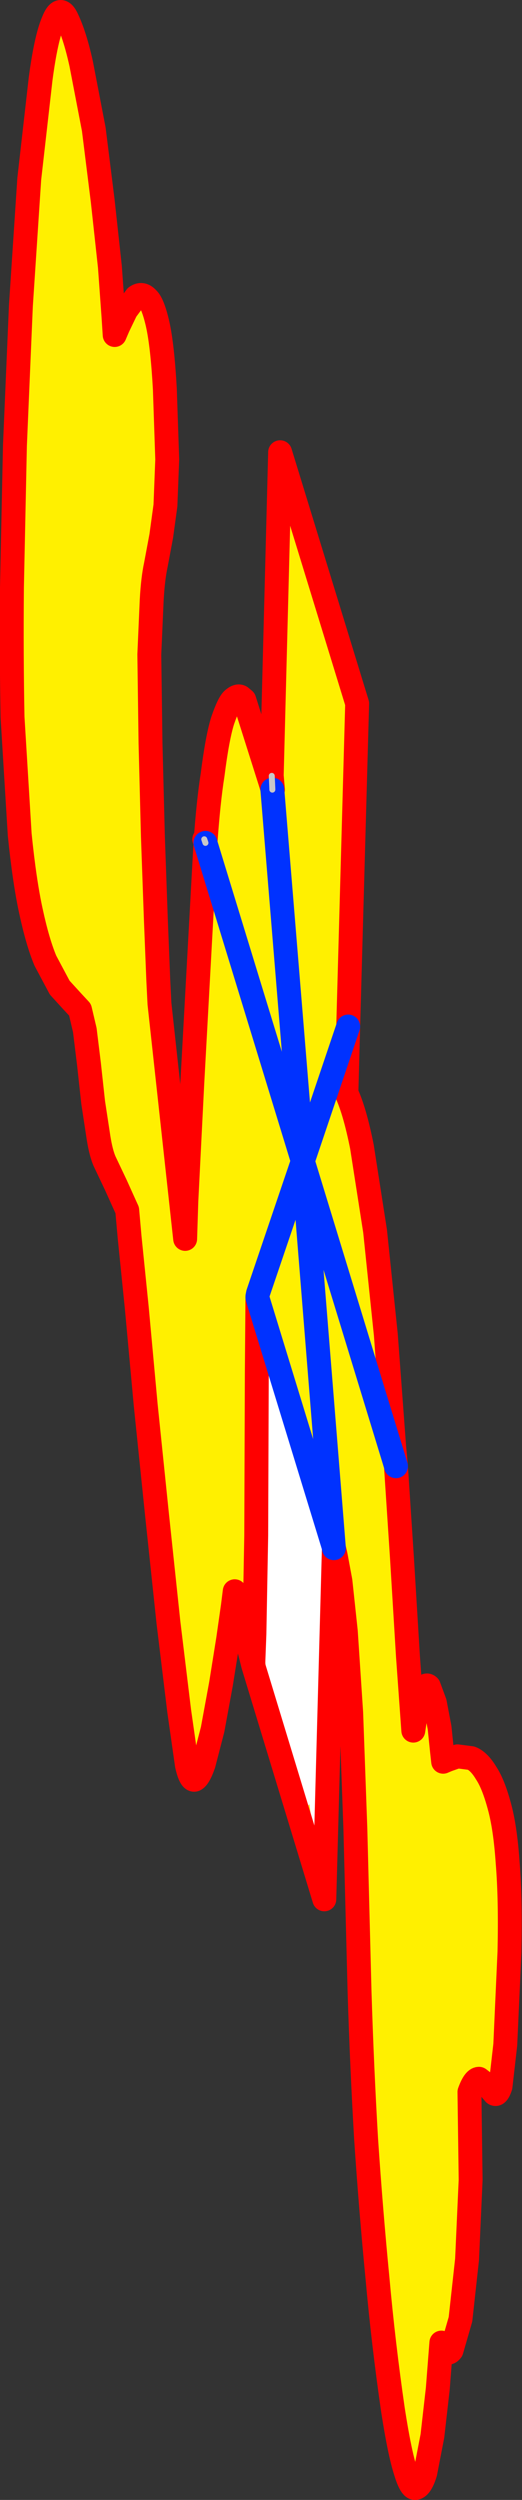
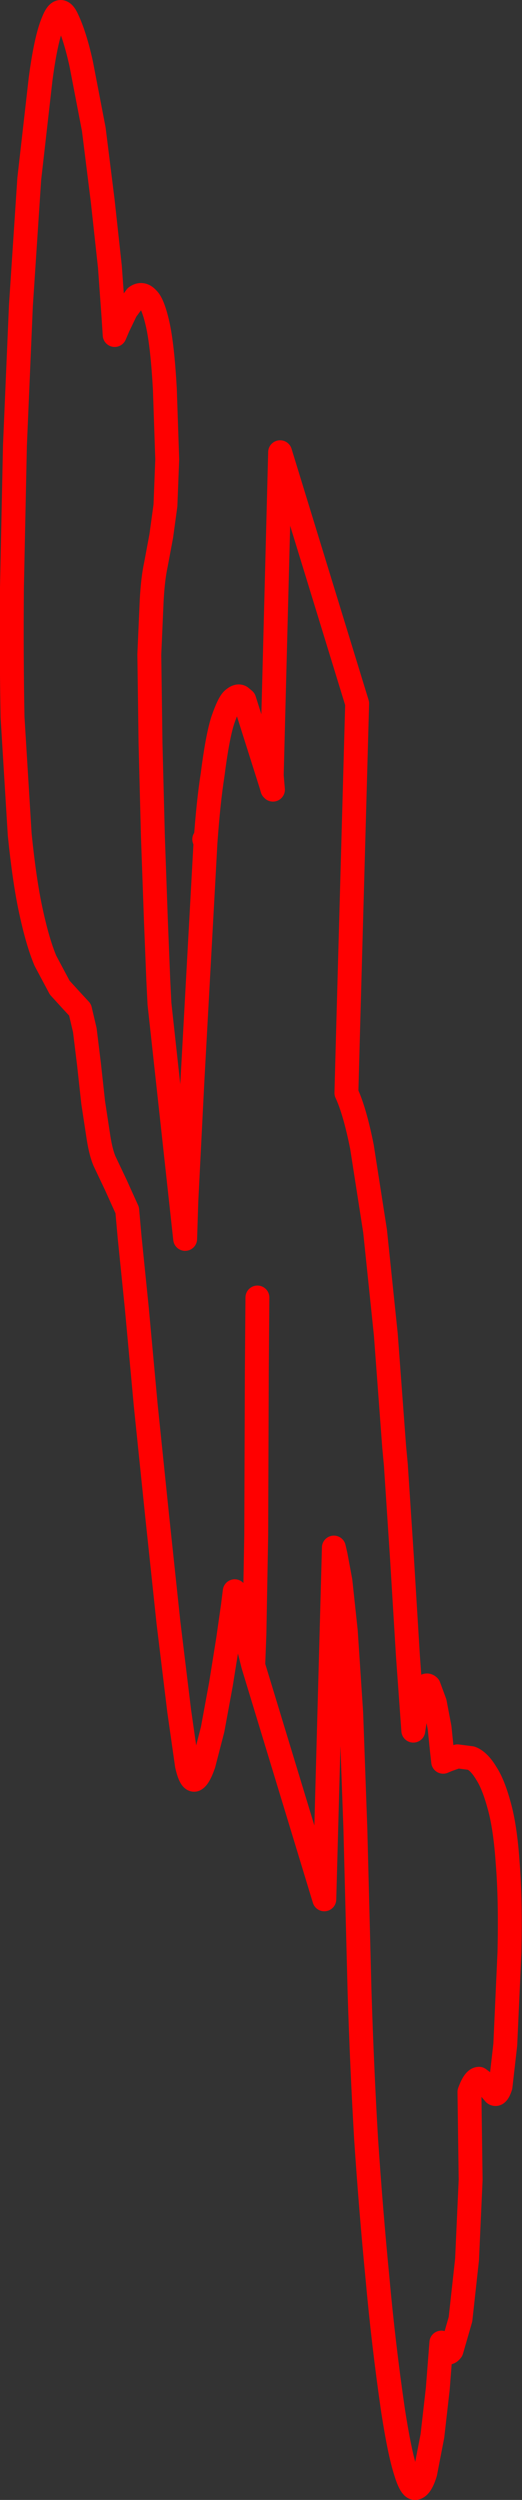
<svg xmlns="http://www.w3.org/2000/svg" height="208.95px" width="43.7px">
  <rect width="100%" height="100%" fill="#333333" stroke="none" />
  <g transform="matrix(1.0, 0.0, 0.0, 1.0, -387.75, 43.65)">
-     <path d="M415.7 85.75 L414.9 115.1 408.95 95.55 407.4 89.35 407.25 90.55 406.85 93.35 406.25 97.1 405.55 100.9 404.8 103.8 Q404.4 104.95 404.05 105.1 403.7 105.2 403.4 103.9 L402.75 99.35 401.85 91.95 400.9 83.0 399.95 73.8 399.2 65.65 398.6 59.75 398.4 57.5 398.15 56.95 397.45 55.4 396.5 53.4 Q396.2 52.7 396.0 51.45 L395.55 48.5 395.2 45.3 394.85 42.45 394.45 40.75 393.8 40.05 392.75 38.9 391.55 36.65 Q390.9 35.1 390.35 32.55 389.8 30.05 389.4 26.1 L388.8 16.3 Q388.7 11.2 388.75 5.45 L389.0 -6.4 389.5 -18.1 390.2 -28.7 391.15 -37.05 Q391.6 -40.45 392.2 -41.85 392.75 -43.25 393.3 -42.2 394.0 -40.8 394.55 -38.3 L395.6 -32.85 396.35 -26.85 396.95 -21.35 397.25 -17.2 397.35 -15.65 397.65 -16.35 398.3 -17.7 399.15 -18.85 Q399.65 -19.2 400.1 -18.7 400.55 -18.3 400.95 -16.55 401.35 -14.75 401.55 -11.15 L401.75 -5.25 401.6 -1.4 401.25 1.15 400.8 3.55 Q400.55 4.7 400.45 6.5 L400.25 11.05 400.35 18.45 400.55 26.25 400.8 33.25 401.0 38.25 401.1 40.25 403.25 59.9 403.35 56.75 403.85 46.85 404.8 29.55 404.95 26.8 Q405.2 23.3 405.55 21.1 405.95 17.95 406.4 16.55 406.9 15.1 407.25 14.8 407.65 14.45 407.9 14.6 L408.2 14.85 410.45 21.95 410.55 22.3 410.6 22.35 410.5 21.2 410.5 21.1 411.2 -5.85 417.65 15.15 416.9 42.15 416.75 47.7 Q417.45 49.2 418.05 52.2 L419.15 59.25 420.05 67.9 420.75 77.3 420.75 78.4 420.9 78.9 420.9 78.95 421.4 86.55 421.9 94.75 422.35 101.0 Q422.7 98.6 423.05 97.85 423.35 97.0 423.65 97.3 L424.15 98.65 424.55 100.75 424.75 102.7 424.85 103.6 425.2 103.45 426.05 103.15 427.2 103.3 Q427.85 103.55 428.45 104.55 429.05 105.45 429.55 107.3 430.05 109.1 430.25 112.05 430.5 115.1 430.4 119.5 L430.05 127.25 429.65 130.75 Q429.4 131.5 429.15 131.35 L428.5 130.6 427.85 130.1 Q427.45 130.1 427.05 131.2 L427.15 138.55 426.85 145.2 426.3 150.2 425.55 152.8 Q425.1 153.4 424.7 152.15 L424.4 156.0 423.95 159.95 423.35 163.05 Q423.0 164.2 422.55 164.3 422.15 164.4 421.7 162.9 421.2 161.35 420.65 157.8 419.85 152.3 419.35 146.75 418.8 141.1 418.4 135.15 418.05 129.2 417.85 122.8 L417.5 109.2 417.15 99.5 416.7 92.7 416.25 88.5 415.85 86.35 415.7 85.7 415.7 85.75 415.7 85.7 413.1 53.4 420.75 78.4 413.1 53.4 415.7 85.7 415.7 85.75 M411.45 74.65 L411.45 74.45 Q411.15 71.85 410.75 71.1 L410.55 70.9 Q409.75 69.4 409.7 74.5 409.6 78.75 409.85 83.25 L409.75 90.6 Q409.9 98.55 410.95 99.4 411.3 102.05 411.75 102.25 L411.8 102.5 Q412.7 108.6 413.65 107.15 L413.85 108.65 Q414.25 110.9 414.6 109.55 415.0 107.8 414.9 103.55 L415.05 101.1 414.95 97.2 415.0 96.5 415.05 94.7 415.0 92.75 415.05 89.6 Q414.8 84.2 414.05 83.35 L414.0 83.05 Q412.8 76.25 411.45 74.65 M404.95 26.8 L413.1 53.4 416.9 42.15 413.1 53.4 404.95 26.8 M410.55 22.35 L410.55 22.3 410.55 22.35 413.1 53.4 409.35 64.45 413.1 53.4 410.55 22.35 M409.4 65.15 L409.35 64.45 409.3 64.7 409.3 64.8 409.25 71.0 409.4 65.15 415.7 85.7 409.4 65.15 M408.95 95.55 L409.05 92.9 409.2 84.7 409.25 71.0 409.2 84.7 409.05 92.9 408.95 95.55" fill="#fff000" fill-rule="evenodd" stroke="none" />
-     <path d="M411.45 74.65 Q412.8 76.25 414.0 83.05 L414.05 83.35 Q414.8 84.2 415.05 89.6 L415.0 92.75 415.05 94.7 415.0 96.5 414.95 97.2 415.05 101.1 414.9 103.55 Q415.0 107.8 414.6 109.55 414.25 110.9 413.85 108.65 L413.65 107.15 Q412.7 108.6 411.8 102.5 L411.75 102.25 Q411.3 102.05 410.95 99.4 409.9 98.55 409.75 90.6 L409.85 83.25 Q409.6 78.75 409.7 74.5 409.75 69.4 410.55 70.9 L410.75 71.1 Q411.15 71.85 411.45 74.45 L411.45 74.65" fill="#ffffff" fill-rule="evenodd" stroke="none" />
    <path d="M415.7 85.75 L414.9 115.1 408.95 95.55 407.4 89.35 407.25 90.55 406.85 93.35 406.25 97.1 405.55 100.9 404.8 103.8 Q404.4 104.95 404.05 105.1 403.7 105.2 403.4 103.9 L402.75 99.35 401.85 91.95 400.9 83.0 399.95 73.8 399.2 65.65 398.6 59.75 398.4 57.5 398.15 56.95 397.45 55.4 396.5 53.4 Q396.2 52.7 396.0 51.45 L395.55 48.5 395.2 45.3 394.85 42.45 394.45 40.75 393.8 40.05 392.75 38.9 391.55 36.65 Q390.9 35.1 390.35 32.55 389.8 30.05 389.4 26.1 L388.8 16.3 Q388.7 11.2 388.75 5.45 L389.0 -6.4 389.5 -18.1 390.2 -28.7 391.15 -37.05 Q391.6 -40.45 392.2 -41.85 392.75 -43.25 393.3 -42.2 394.0 -40.8 394.55 -38.3 L395.6 -32.85 396.35 -26.85 396.95 -21.35 397.25 -17.2 397.35 -15.65 397.65 -16.35 398.3 -17.7 399.15 -18.85 Q399.65 -19.2 400.1 -18.7 400.55 -18.3 400.95 -16.55 401.35 -14.75 401.55 -11.15 L401.75 -5.25 401.6 -1.4 401.25 1.15 400.8 3.55 Q400.55 4.7 400.45 6.5 L400.25 11.05 400.35 18.45 400.55 26.25 400.8 33.25 401.0 38.25 401.1 40.25 403.25 59.9 403.35 56.75 403.85 46.85 404.8 29.55 404.95 26.8 Q405.2 23.3 405.55 21.1 405.95 17.95 406.4 16.55 406.9 15.1 407.25 14.8 407.65 14.45 407.9 14.6 L408.2 14.85 410.45 21.95 410.5 21.2 410.5 21.1 411.2 -5.85 417.65 15.15 416.9 42.15 416.75 47.7 Q417.45 49.2 418.05 52.2 L419.15 59.25 420.05 67.9 420.75 77.3 420.9 78.9 420.9 78.95 421.4 86.55 421.9 94.75 422.35 101.0 Q422.7 98.6 423.05 97.85 423.35 97.0 423.65 97.3 L424.15 98.65 424.55 100.75 424.75 102.7 424.85 103.6 425.2 103.45 426.05 103.15 427.2 103.3 Q427.85 103.55 428.45 104.55 429.05 105.45 429.55 107.3 430.05 109.1 430.25 112.05 430.5 115.1 430.4 119.5 L430.05 127.25 429.65 130.75 Q429.4 131.5 429.15 131.35 L428.5 130.6 427.85 130.1 Q427.45 130.1 427.05 131.2 L427.15 138.55 426.85 145.2 426.3 150.2 425.55 152.8 Q425.1 153.4 424.7 152.15 L424.4 156.0 423.95 159.95 423.35 163.05 Q423.0 164.2 422.55 164.3 422.15 164.4 421.7 162.9 421.2 161.35 420.65 157.8 419.85 152.3 419.35 146.75 418.8 141.1 418.4 135.15 418.05 129.2 417.85 122.8 L417.5 109.2 417.15 99.5 416.7 92.7 416.25 88.5 415.85 86.35 415.7 85.7 M404.85 26.5 L404.95 26.8 M410.5 21.1 L410.5 21.2 410.6 22.35 410.55 22.3 410.45 21.95 M409.25 71.0 L409.2 84.7 409.05 92.9 408.95 95.55 M409.3 64.8 L409.25 71.0" fill="none" stroke="#ff0000" stroke-linecap="round" stroke-linejoin="round" stroke-width="2.0" />
-     <path d="M420.75 78.4 L413.1 53.4 415.7 85.7 415.7 85.75 M420.75 78.4 L420.9 78.9 M416.9 42.15 L413.1 53.4 404.95 26.8 M410.55 22.35 L413.1 53.4 409.35 64.45 409.3 64.7 409.3 64.8 409.4 65.15 415.7 85.7" fill="none" stroke="#0032ff" stroke-linecap="round" stroke-linejoin="round" stroke-width="2.0" />
-     <path d="M404.95 26.8 L404.85 26.5 M410.55 22.3 L410.55 22.35 M410.5 21.2 L410.55 22.3 410.5 21.2" fill="none" stroke="#c8c8c8" stroke-linecap="round" stroke-linejoin="round" stroke-width="0.5" />
  </g>
</svg>